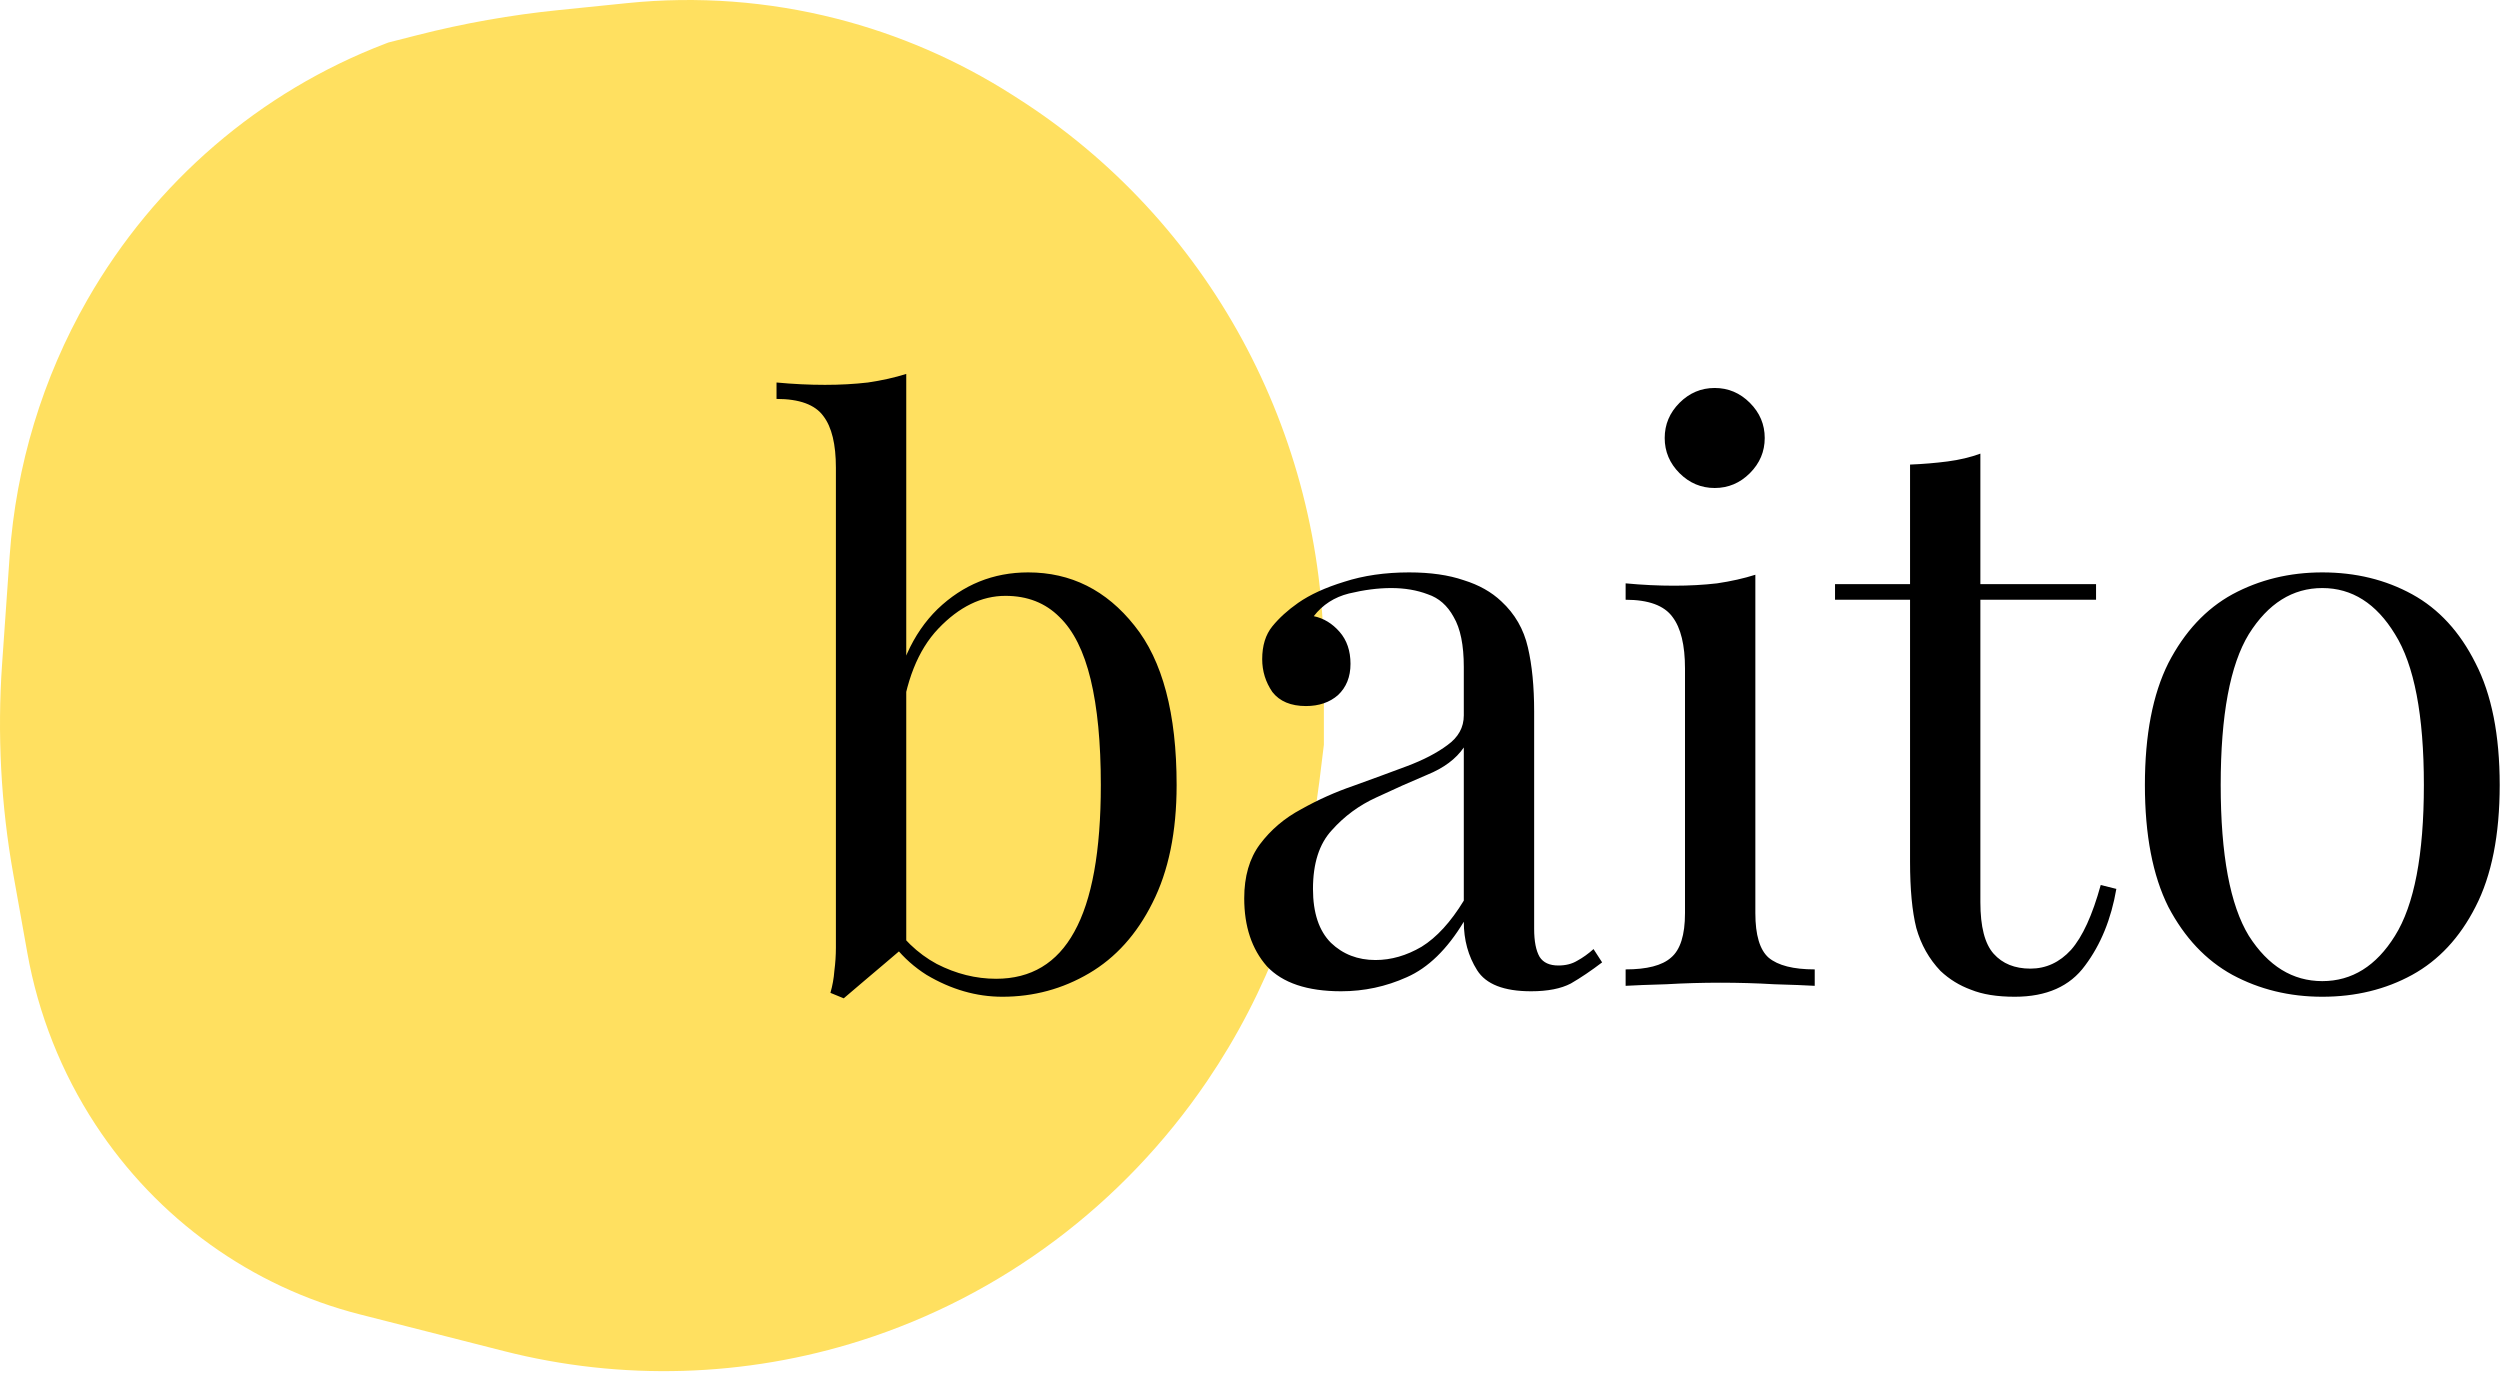
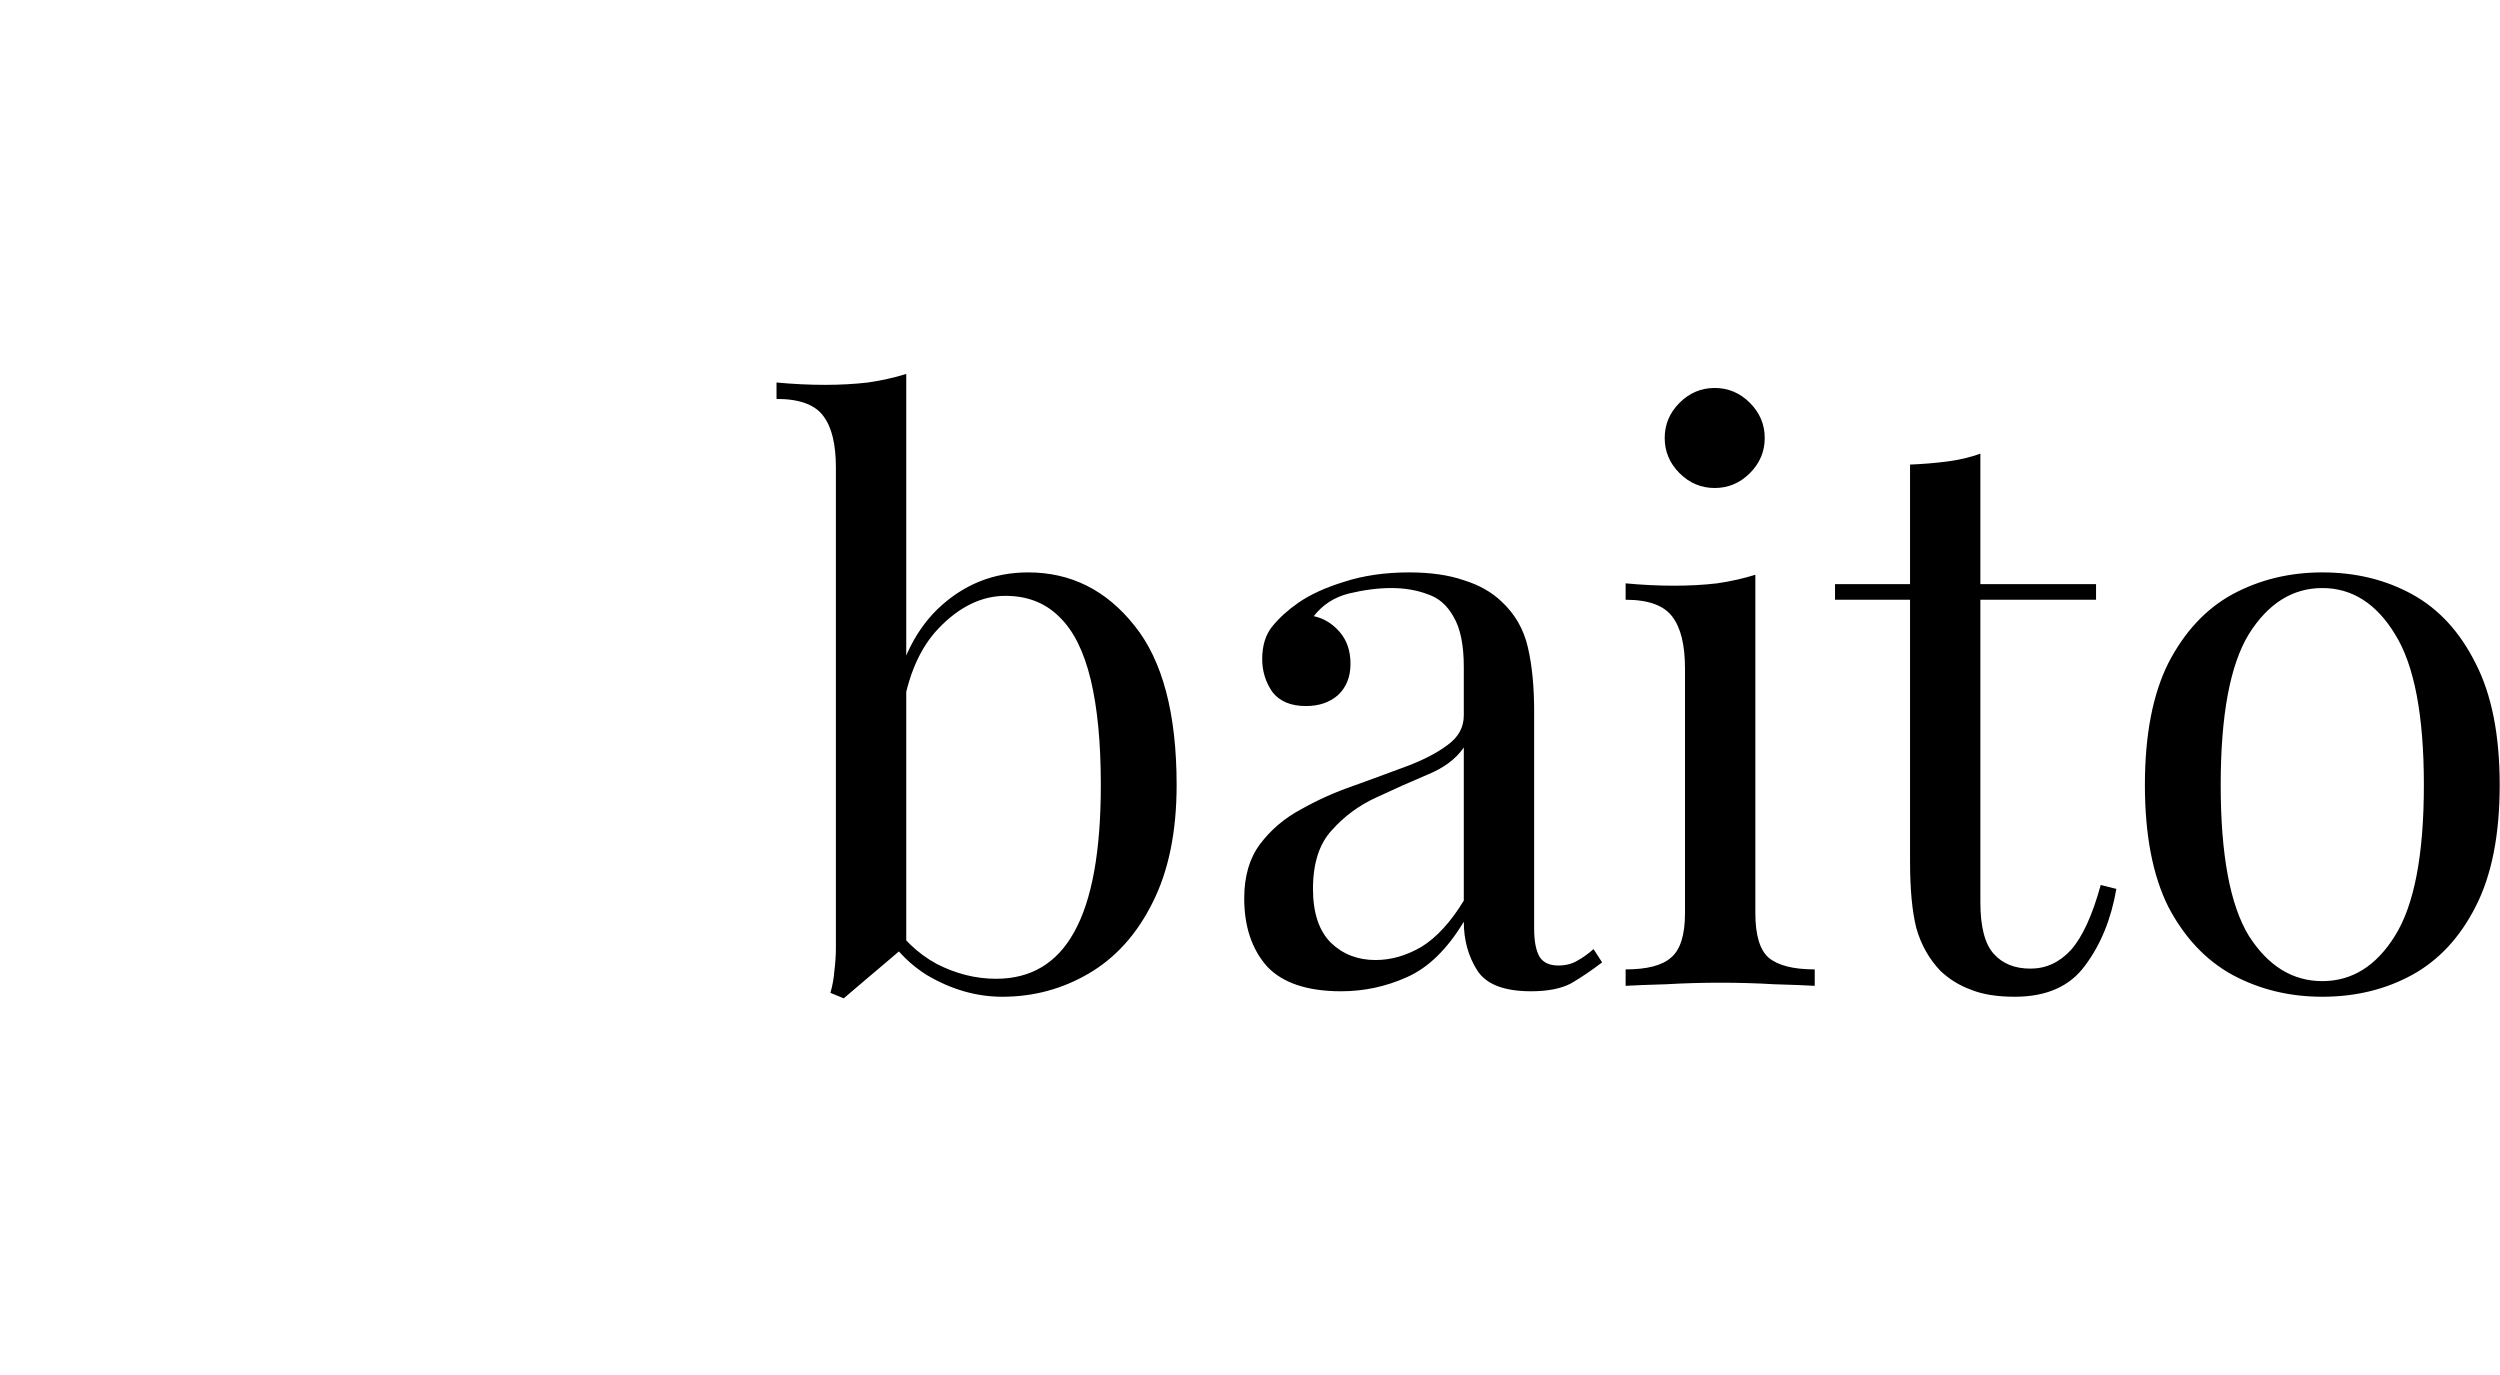
<svg xmlns="http://www.w3.org/2000/svg" width="100px" height="55px" viewBox="0 0 100 55" version="1.1">
  <title>baito_vector (1)</title>
  <desc>Created with Sketch.</desc>
  <defs />
  <g id="Page-1" stroke="none" stroke-width="1" fill="none" fill-rule="evenodd">
    <g id="baito_vector-(1)" fill-rule="nonzero">
-       <path d="M0.084,26.555 L0.386,22.24 C0.64,18.627 1.703,15.121 3.494,11.992 C6.191,7.281 10.4,3.663 15.412,1.748 L15.54,1.699 L16.698,1.404 C18.549,0.932 20.432,0.598 22.331,0.405 L25.091,0.124 C27.892,-0.162 30.721,0.048 33.452,0.744 C35.936,1.377 38.307,2.403 40.479,3.786 L40.698,3.926 C48.323,8.782 52.955,17.298 52.955,26.461 L52.955,29.791 L52.774,31.263 C52.246,35.569 50.704,39.682 48.28,43.25 C44.93,48.181 40.058,51.832 34.44,53.621 C29.807,55.096 24.864,55.242 20.155,54.043 L14.393,52.575 C10.063,51.472 6.292,48.764 3.816,44.979 C2.457,42.902 1.53,40.564 1.092,38.108 L0.533,34.976 C0.037,32.199 -0.113,29.37 0.084,26.555 Z" id="Shape" fill="#FFE060" />
      <path d="M41.126,22.896 C42.835,22.896 44.252,23.605 45.377,25.022 C46.503,26.418 47.065,28.544 47.065,31.399 C47.065,33.274 46.742,34.848 46.096,36.119 C45.471,37.37 44.627,38.307 43.564,38.932 C42.501,39.558 41.345,39.87 40.094,39.87 C39.052,39.87 38.042,39.578 37.062,38.995 C36.104,38.391 35.385,37.505 34.905,36.338 L35.531,36.682 C36.052,37.515 36.698,38.141 37.469,38.557 C38.24,38.953 39.032,39.151 39.844,39.151 C41.241,39.151 42.283,38.526 42.97,37.276 C43.679,36.005 44.033,34.046 44.033,31.399 C44.033,29.711 43.898,28.304 43.627,27.179 C43.356,26.054 42.939,25.22 42.376,24.678 C41.814,24.116 41.095,23.834 40.22,23.834 C39.261,23.834 38.365,24.272 37.531,25.147 C36.718,26.002 36.218,27.262 36.031,28.93 L35.656,28.492 C35.885,26.72 36.5,25.345 37.5,24.366 C38.521,23.386 39.73,22.896 41.126,22.896 Z M36.25,14.957 L36.25,37.807 C35.979,38.036 35.697,38.276 35.406,38.526 C35.135,38.755 34.864,38.985 34.593,39.214 C34.322,39.443 34.041,39.683 33.749,39.933 L33.217,39.714 C33.301,39.422 33.353,39.13 33.374,38.839 C33.415,38.526 33.436,38.213 33.436,37.901 L33.436,18.708 C33.436,17.77 33.27,17.082 32.936,16.645 C32.603,16.186 31.977,15.957 31.061,15.957 L31.061,15.3 C31.727,15.363 32.373,15.394 32.999,15.394 C33.603,15.394 34.176,15.363 34.718,15.3 C35.281,15.217 35.791,15.102 36.25,14.957 Z M53.645,39.651 C52.29,39.651 51.3,39.318 50.675,38.651 C50.071,37.963 49.769,37.057 49.769,35.932 C49.769,35.056 49.977,34.337 50.394,33.775 C50.831,33.191 51.384,32.722 52.05,32.368 C52.717,31.993 53.415,31.68 54.145,31.43 C54.895,31.159 55.604,30.899 56.27,30.649 C56.937,30.399 57.479,30.117 57.896,29.805 C58.334,29.492 58.552,29.096 58.552,28.617 L58.552,26.679 C58.552,25.804 58.417,25.137 58.146,24.678 C57.896,24.22 57.552,23.918 57.114,23.772 C56.677,23.605 56.187,23.522 55.645,23.522 C55.124,23.522 54.562,23.595 53.957,23.74 C53.374,23.886 52.905,24.189 52.551,24.647 C52.947,24.73 53.29,24.939 53.582,25.272 C53.874,25.606 54.02,26.033 54.02,26.554 C54.02,27.075 53.853,27.491 53.52,27.804 C53.186,28.096 52.759,28.242 52.238,28.242 C51.634,28.242 51.186,28.054 50.894,27.679 C50.623,27.283 50.488,26.846 50.488,26.366 C50.488,25.824 50.623,25.387 50.894,25.053 C51.165,24.72 51.509,24.407 51.925,24.116 C52.405,23.782 53.019,23.501 53.77,23.271 C54.541,23.021 55.406,22.896 56.364,22.896 C57.219,22.896 57.948,23.001 58.552,23.209 C59.157,23.397 59.657,23.678 60.053,24.053 C60.595,24.553 60.949,25.168 61.116,25.897 C61.282,26.606 61.366,27.46 61.366,28.461 L61.366,37.151 C61.366,37.651 61.439,38.026 61.585,38.276 C61.73,38.505 61.981,38.62 62.335,38.62 C62.627,38.62 62.877,38.557 63.085,38.432 C63.314,38.307 63.533,38.151 63.741,37.963 L64.085,38.495 C63.648,38.828 63.231,39.11 62.835,39.339 C62.439,39.547 61.908,39.651 61.241,39.651 C60.157,39.651 59.438,39.37 59.084,38.807 C58.73,38.245 58.552,37.599 58.552,36.869 C57.886,37.974 57.125,38.714 56.27,39.089 C55.437,39.464 54.562,39.651 53.645,39.651 Z M55.02,38.401 C55.645,38.401 56.26,38.224 56.864,37.87 C57.469,37.495 58.031,36.88 58.552,36.025 L58.552,29.899 C58.24,30.357 57.75,30.722 57.083,30.993 C56.437,31.264 55.76,31.566 55.051,31.899 C54.364,32.212 53.77,32.649 53.27,33.212 C52.769,33.754 52.519,34.535 52.519,35.556 C52.519,36.515 52.759,37.234 53.238,37.713 C53.718,38.172 54.311,38.401 55.02,38.401 Z M68.588,15.519 C69.13,15.519 69.599,15.717 69.995,16.113 C70.391,16.509 70.589,16.978 70.589,17.52 C70.589,18.062 70.391,18.53 69.995,18.927 C69.599,19.322 69.13,19.52 68.588,19.52 C68.046,19.52 67.577,19.322 67.181,18.927 C66.786,18.53 66.588,18.062 66.588,17.52 C66.588,16.978 66.786,16.509 67.181,16.113 C67.577,15.717 68.046,15.519 68.588,15.519 Z M70.214,22.99 L70.214,36.526 C70.214,37.401 70.391,37.995 70.745,38.307 C71.12,38.62 71.735,38.776 72.589,38.776 L72.589,39.433 C72.235,39.412 71.693,39.391 70.964,39.37 C70.255,39.328 69.536,39.308 68.807,39.308 C68.098,39.308 67.379,39.328 66.65,39.37 C65.921,39.391 65.379,39.412 65.025,39.433 L65.025,38.776 C65.879,38.776 66.483,38.62 66.838,38.307 C67.213,37.995 67.4,37.401 67.4,36.526 L67.4,26.741 C67.4,25.804 67.233,25.116 66.9,24.678 C66.567,24.22 65.942,23.99 65.025,23.99 L65.025,23.334 C65.691,23.397 66.337,23.428 66.963,23.428 C67.567,23.428 68.14,23.397 68.682,23.334 C69.245,23.251 69.755,23.136 70.214,22.99 Z M79.215,18.145 L79.215,23.365 L83.842,23.365 L83.842,23.99 L79.215,23.99 L79.215,36.088 C79.215,37.067 79.392,37.755 79.747,38.151 C80.101,38.547 80.591,38.745 81.216,38.745 C81.841,38.745 82.383,38.495 82.841,37.995 C83.3,37.474 83.696,36.609 84.029,35.4 L84.654,35.556 C84.446,36.765 84.029,37.786 83.404,38.62 C82.8,39.453 81.862,39.87 80.591,39.87 C79.882,39.87 79.299,39.776 78.84,39.589 C78.382,39.422 77.975,39.172 77.621,38.839 C77.163,38.359 76.84,37.786 76.652,37.119 C76.485,36.453 76.402,35.567 76.402,34.462 L76.402,23.99 L73.401,23.99 L73.401,23.365 L76.402,23.365 L76.402,18.583 C76.923,18.562 77.423,18.52 77.902,18.458 C78.382,18.395 78.819,18.291 79.215,18.145 Z M92.892,22.896 C94.226,22.896 95.424,23.188 96.487,23.772 C97.549,24.355 98.393,25.272 99.019,26.523 C99.665,27.773 99.988,29.398 99.988,31.399 C99.988,33.4 99.665,35.025 99.019,36.275 C98.393,37.505 97.549,38.411 96.487,38.995 C95.424,39.578 94.226,39.87 92.892,39.87 C91.579,39.87 90.381,39.578 89.297,38.995 C88.234,38.411 87.38,37.505 86.734,36.275 C86.109,35.025 85.796,33.4 85.796,31.399 C85.796,29.398 86.109,27.773 86.734,26.523 C87.38,25.272 88.234,24.355 89.297,23.772 C90.381,23.188 91.579,22.896 92.892,22.896 Z M92.892,23.522 C91.704,23.522 90.724,24.136 89.953,25.366 C89.203,26.595 88.828,28.607 88.828,31.399 C88.828,34.191 89.203,36.203 89.953,37.432 C90.724,38.641 91.704,39.245 92.892,39.245 C94.08,39.245 95.049,38.641 95.799,37.432 C96.57,36.203 96.955,34.191 96.955,31.399 C96.955,28.607 96.57,26.595 95.799,25.366 C95.049,24.136 94.08,23.522 92.892,23.522 Z" id="Shape" fill="#000000" />
    </g>
  </g>
</svg>